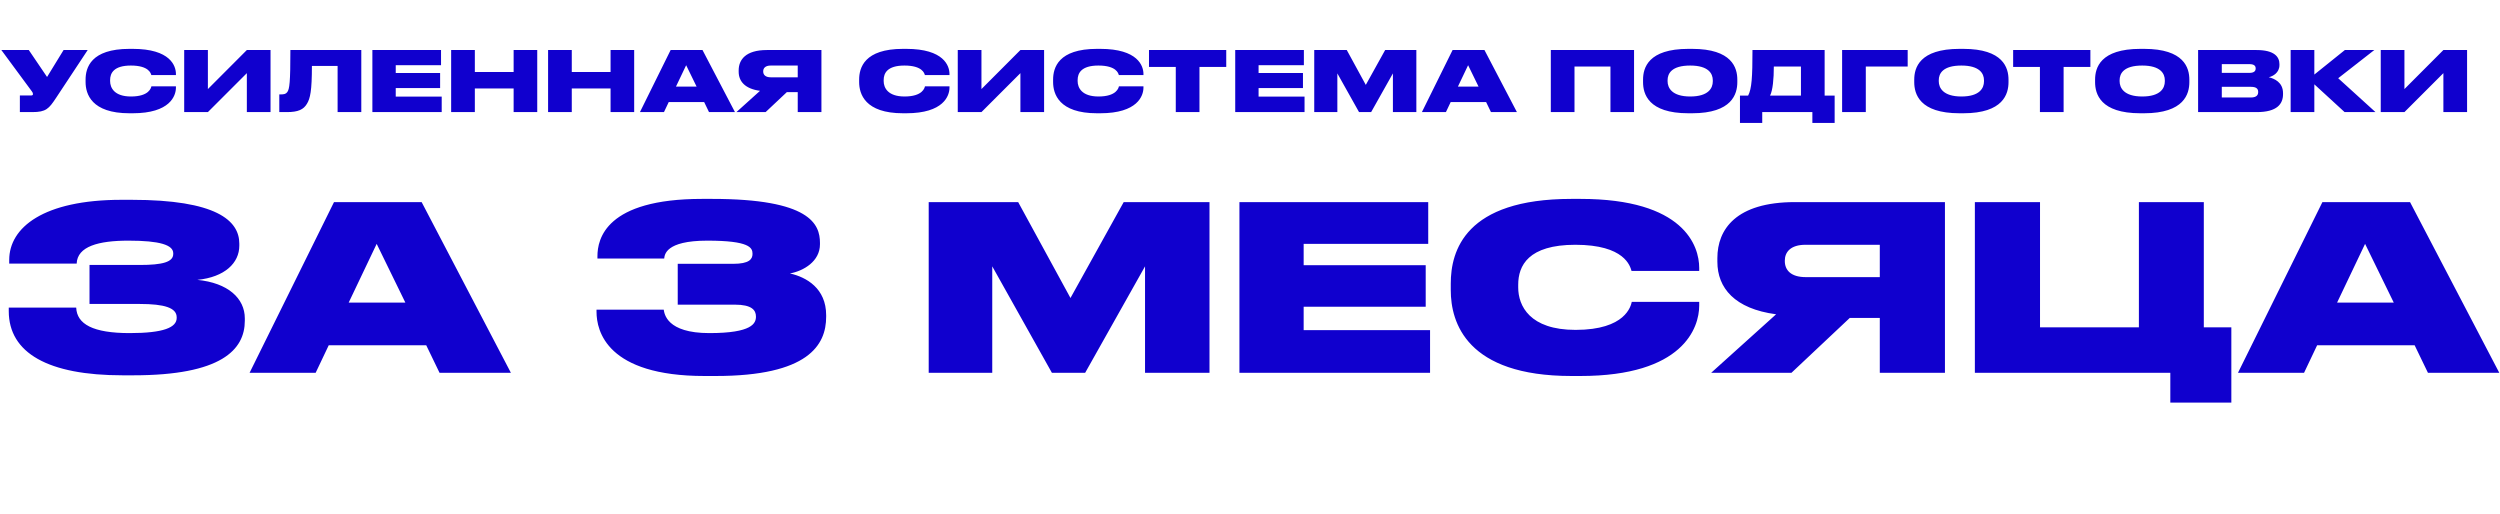
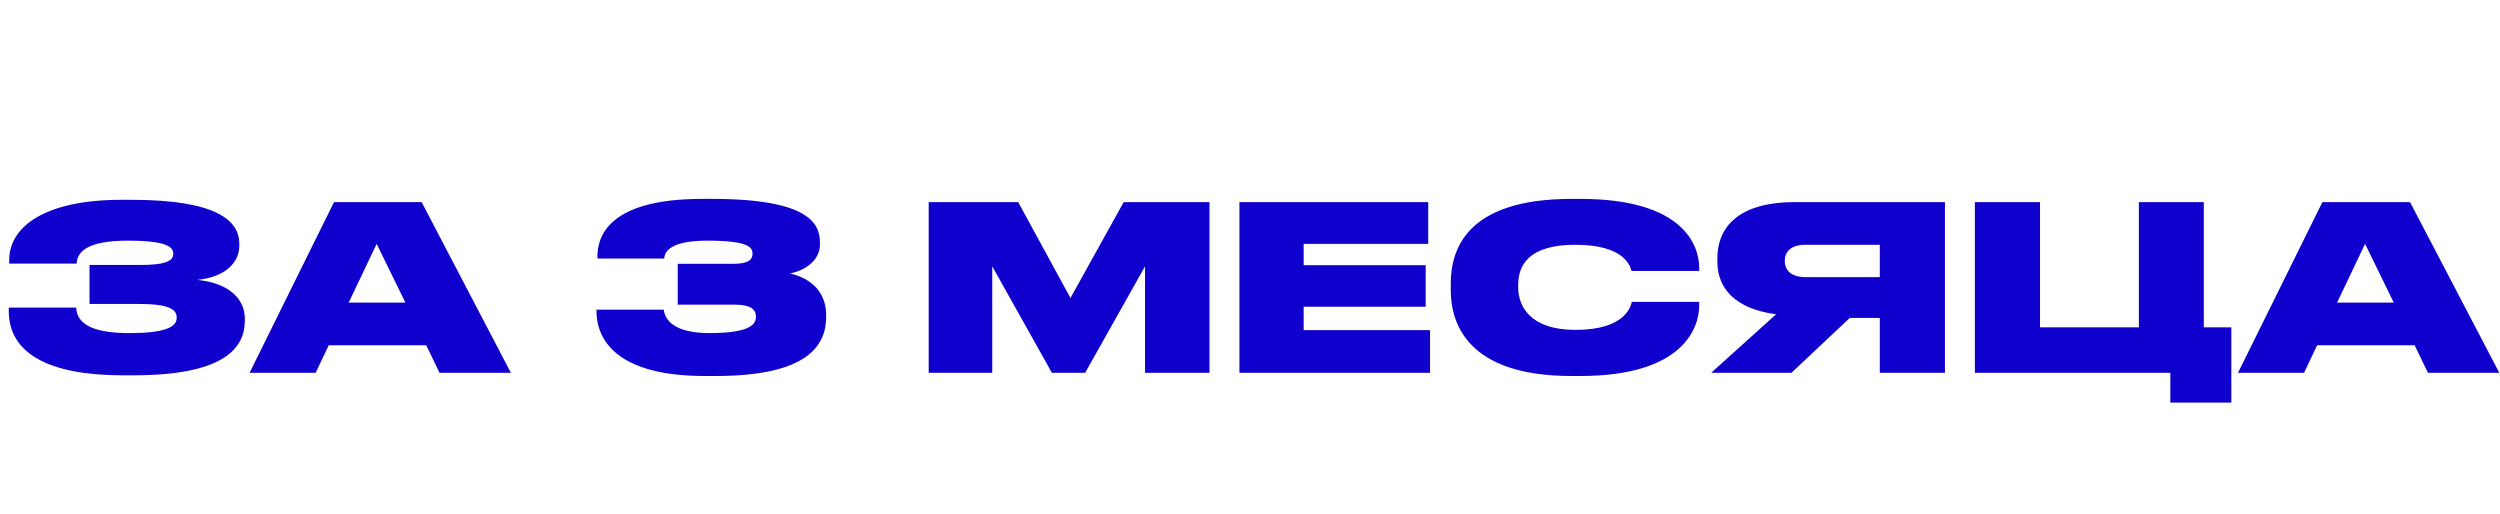
<svg xmlns="http://www.w3.org/2000/svg" width="959" height="197" viewBox="0 0 959 197" fill="none">
  <path d="M93.912 122.144V123.024C93.912 134.2 84.848 143.968 51.144 143.968H47.008C18.496 143.968 3.36 135.432 3.36 119.328V118.008H29.232C29.496 124.344 35.656 127.776 49.736 127.776C62.848 127.776 67.776 125.576 67.776 121.968V121.704C67.776 118.096 63.112 116.6 53.608 116.6H34.336V101.64H53.608C62.408 101.64 66.456 100.496 66.456 97.416V97.152C66.456 93.984 61.352 92.312 49.296 92.312C37.768 92.312 29.672 94.512 29.408 101.112H3.536V99.704C3.536 87.296 16.648 76.648 46.568 76.648H50.528C82.912 76.648 91.8 84.568 91.8 93.456V94.248C91.8 100.848 86.256 106.304 75.696 107.36C87.4 108.504 93.912 114.4 93.912 122.144ZM155.494 116.072L144.494 93.544L133.758 116.072H155.494ZM168.606 143L163.502 132.44H126.102L121.086 143H95.743L128.126 77.528H161.742L195.974 143H168.606ZM274.497 144.232H270.273C232.785 144.232 228.825 126.984 228.825 119.592V118.8H254.609C254.873 120.296 255.665 127.776 272.121 127.776C288.577 127.776 289.985 123.992 289.985 121.44C289.985 118.976 288.401 116.864 281.889 116.864H259.977V101.2H281.273C287.345 101.2 288.665 99.44 288.665 97.416V97.328C288.665 95.04 287.521 92.312 271.329 92.312C255.137 92.312 254.961 97.856 254.785 99.176H229.177V98.296C229.177 91.696 232.345 76.296 269.305 76.296H273.089C310.753 76.296 314.537 85.976 314.537 93.192V93.72C314.537 100.232 308.289 103.928 303.009 104.896C309.345 106.304 316.913 110.616 316.913 120.912V121.528C316.913 132.352 310.049 144.232 274.497 144.232ZM356.251 143V77.528H390.571L410.635 114.312L431.051 77.528H463.963V143H439.235V102.168L416.267 143H403.507L380.627 102.168V143H356.251ZM475.443 77.528H547.867V93.544H500.083V101.728H546.899V117.656H500.083V126.632H548.571V143H475.443V77.528ZM606.233 144.232H602.801C562.585 144.232 556.513 123.728 556.513 111.32V108.768C556.513 96.272 561.969 76.296 602.801 76.296H606.233C646.009 76.296 651.817 94.336 651.817 102.784V103.928H625.857C625.329 102.168 623.305 93.896 604.297 93.896C586.257 93.896 582.385 101.904 582.385 109.208V110.264C582.385 117.304 586.785 126.544 604.385 126.544C623.657 126.544 625.593 117.304 625.945 115.808H651.817V117.216C651.817 125.752 645.657 144.232 606.233 144.232ZM721.088 121.968H709.56L687.208 143H656.408L681.312 120.56C665.384 118.448 658.784 110.44 658.784 100.408V99C658.784 88 665.912 77.528 688.528 77.528H746.08V143H721.088V121.968ZM721.088 106.304V93.896H692.576C686.856 93.896 684.656 96.712 684.656 99.968V100.144C684.656 103.576 686.944 106.304 692.664 106.304H721.088ZM757.559 143V77.528H782.551V125.576H820.479V77.528H845.383V125.576H855.943V154.44H832.535V143H757.559ZM918.245 116.072L907.245 93.544L896.509 116.072H918.245ZM931.357 143L926.253 132.44H888.853L883.837 143H858.493L890.877 77.528H924.493L958.725 143H931.357Z" fill="#1000CE" />
-   <path d="M33.637 19.192L21.477 37.592C18.757 41.688 17.669 43 12.389 43H7.621V36.632H11.813C12.453 36.632 12.645 36.44 12.645 36.088V36.056C12.645 35.768 12.517 35.416 12.229 35.064L0.517 19.192H11.045L18.053 29.528L24.389 19.192H33.637ZM50.91 43.448H49.662C35.038 43.448 32.83 35.992 32.83 31.48V30.552C32.83 26.008 34.814 18.744 49.662 18.744H50.91C65.374 18.744 67.486 25.304 67.486 28.376V28.792H58.046C57.854 28.152 57.118 25.144 50.206 25.144C43.646 25.144 42.238 28.056 42.238 30.712V31.096C42.238 33.656 43.838 37.016 50.238 37.016C57.246 37.016 57.95 33.656 58.078 33.112H67.486V33.624C67.486 36.728 65.246 43.448 50.91 43.448ZM94.689 43V28.056L79.746 43H70.657V19.192H79.746V34.168L94.689 19.192H103.778V43H94.689ZM129.505 43V25.304H119.649C119.649 34.776 119.009 37.784 117.729 39.832C116.449 41.976 114.433 43 110.081 43H107.137V36.216H107.617C108.897 36.216 109.633 36.088 110.177 35.352C111.073 34.2 111.393 31.576 111.393 19.192H138.593V43H129.505ZM142.845 19.192H169.181V25.016H151.805V27.992H168.829V33.784H151.805V37.048H169.437V43H142.845V19.192ZM173.06 43V19.192H182.148V27.608H197.028V19.192H206.084V43H197.028V33.944H182.148V43H173.06ZM210.246 43V19.192H219.334V27.608H234.214V19.192H243.27V43H234.214V33.944H219.334V43H210.246ZM267.209 33.208L263.209 25.016L259.305 33.208H267.209ZM271.977 43L270.121 39.16H256.521L254.697 43H245.481L257.257 19.192H269.481L281.929 43H271.977ZM306.011 35.352H301.819L293.691 43H282.491L291.547 34.84C285.755 34.072 283.355 31.16 283.355 27.512V27C283.355 23 285.947 19.192 294.171 19.192H315.099V43H306.011V35.352ZM306.011 29.656V25.144H295.643C293.563 25.144 292.763 26.168 292.763 27.352V27.416C292.763 28.664 293.595 29.656 295.675 29.656H306.011ZM347.648 43.448H346.4C331.776 43.448 329.568 35.992 329.568 31.48V30.552C329.568 26.008 331.552 18.744 346.4 18.744H347.648C362.112 18.744 364.224 25.304 364.224 28.376V28.792H354.784C354.592 28.152 353.856 25.144 346.944 25.144C340.384 25.144 338.976 28.056 338.976 30.712V31.096C338.976 33.656 340.576 37.016 346.976 37.016C353.984 37.016 354.688 33.656 354.816 33.112H364.224V33.624C364.224 36.728 361.984 43.448 347.648 43.448ZM391.428 43V28.056L376.484 43H367.396V19.192H376.484V34.168L391.428 19.192H400.516V43H391.428ZM422.052 43.448H420.804C406.18 43.448 403.972 35.992 403.972 31.48V30.552C403.972 26.008 405.956 18.744 420.804 18.744H422.052C436.516 18.744 438.628 25.304 438.628 28.376V28.792H429.188C428.996 28.152 428.26 25.144 421.348 25.144C414.788 25.144 413.38 28.056 413.38 30.712V31.096C413.38 33.656 414.98 37.016 421.38 37.016C428.388 37.016 429.092 33.656 429.22 33.112H438.628V33.624C438.628 36.728 436.388 43.448 422.052 43.448ZM451.026 43V25.688H440.754V19.192H470.386V25.688H460.114V43H451.026ZM473.832 19.192H500.168V25.016H482.792V27.992H499.816V33.784H482.792V37.048H500.424V43H473.832V19.192ZM504.144 43V19.192H516.624L523.92 32.568L531.344 19.192H543.312V43H534.32V28.152L525.968 43H521.328L513.008 28.152V43H504.144ZM567.166 33.208L563.166 25.016L559.262 33.208H567.166ZM571.934 43L570.078 39.16H556.478L554.654 43H545.438L557.214 19.192H569.438L581.886 43H571.934ZM594.888 43V19.192H626.824V43H617.768V25.528H603.976V43H594.888ZM647.652 18.744H649.092C664.452 18.744 666.436 26.072 666.436 30.552V31.512C666.436 35.96 664.484 43.448 649.092 43.448H647.652C632.228 43.448 630.276 35.96 630.276 31.512V30.552C630.276 26.072 632.228 18.744 647.652 18.744ZM657.028 31.224V30.776C657.028 28.248 655.396 25.144 648.356 25.144C641.188 25.144 639.684 28.248 639.684 30.776V31.16C639.684 33.656 641.316 37.016 648.356 37.016C655.396 37.016 657.028 33.784 657.028 31.224ZM667.449 36.664H670.585C671.961 34.04 672.249 29.688 672.249 19.192H699.929V36.664H703.769V47.16H695.225V43H675.993V47.16H667.449V36.664ZM679.001 36.664H690.841V25.528H680.441C680.441 30.296 680.025 34.648 679.001 36.664ZM706.634 43V19.192H731.786V25.528H715.722V43H706.634ZM751.68 18.744H753.12C768.48 18.744 770.464 26.072 770.464 30.552V31.512C770.464 35.96 768.512 43.448 753.12 43.448H751.68C736.256 43.448 734.304 35.96 734.304 31.512V30.552C734.304 26.072 736.256 18.744 751.68 18.744ZM761.056 31.224V30.776C761.056 28.248 759.424 25.144 752.384 25.144C745.216 25.144 743.712 28.248 743.712 30.776V31.16C743.712 33.656 745.344 37.016 752.384 37.016C759.424 37.016 761.056 33.784 761.056 31.224ZM782.513 43V25.688H772.241V19.192H801.873V25.688H791.601V43H782.513ZM821.052 18.744H822.492C837.852 18.744 839.836 26.072 839.836 30.552V31.512C839.836 35.96 837.884 43.448 822.492 43.448H821.052C805.628 43.448 803.676 35.96 803.676 31.512V30.552C803.676 26.072 805.628 18.744 821.052 18.744ZM830.428 31.224V30.776C830.428 28.248 828.796 25.144 821.756 25.144C814.588 25.144 813.084 28.248 813.084 30.776V31.16C813.084 33.656 814.716 37.016 821.756 37.016C828.796 37.016 830.428 33.784 830.428 31.224ZM843.193 43V19.192H865.593C872.537 19.192 874.393 21.88 874.393 24.6V24.952C874.393 27.928 871.865 29.272 870.297 29.624C872.409 30.136 875.769 31.544 875.769 35.736V36.12C875.769 39.864 873.497 43 865.721 43H843.193ZM862.841 24.6H852.281V27.96H862.841C864.729 27.96 865.273 27.192 865.273 26.296V26.232C865.273 25.304 864.729 24.6 862.841 24.6ZM863.417 33.304H852.281V37.4H863.417C865.785 37.4 866.233 36.28 866.233 35.352V35.256C866.233 34.232 865.753 33.304 863.417 33.304ZM899.394 43L887.778 32.344V43H878.69V19.192H887.778V28.6L899.49 19.192H910.786L896.93 30.008L911.234 43H899.394ZM937.283 43V28.056L922.339 43H913.251V19.192H922.339V34.168L937.283 19.192H946.371V43H937.283Z" fill="#1000CE" />
</svg>